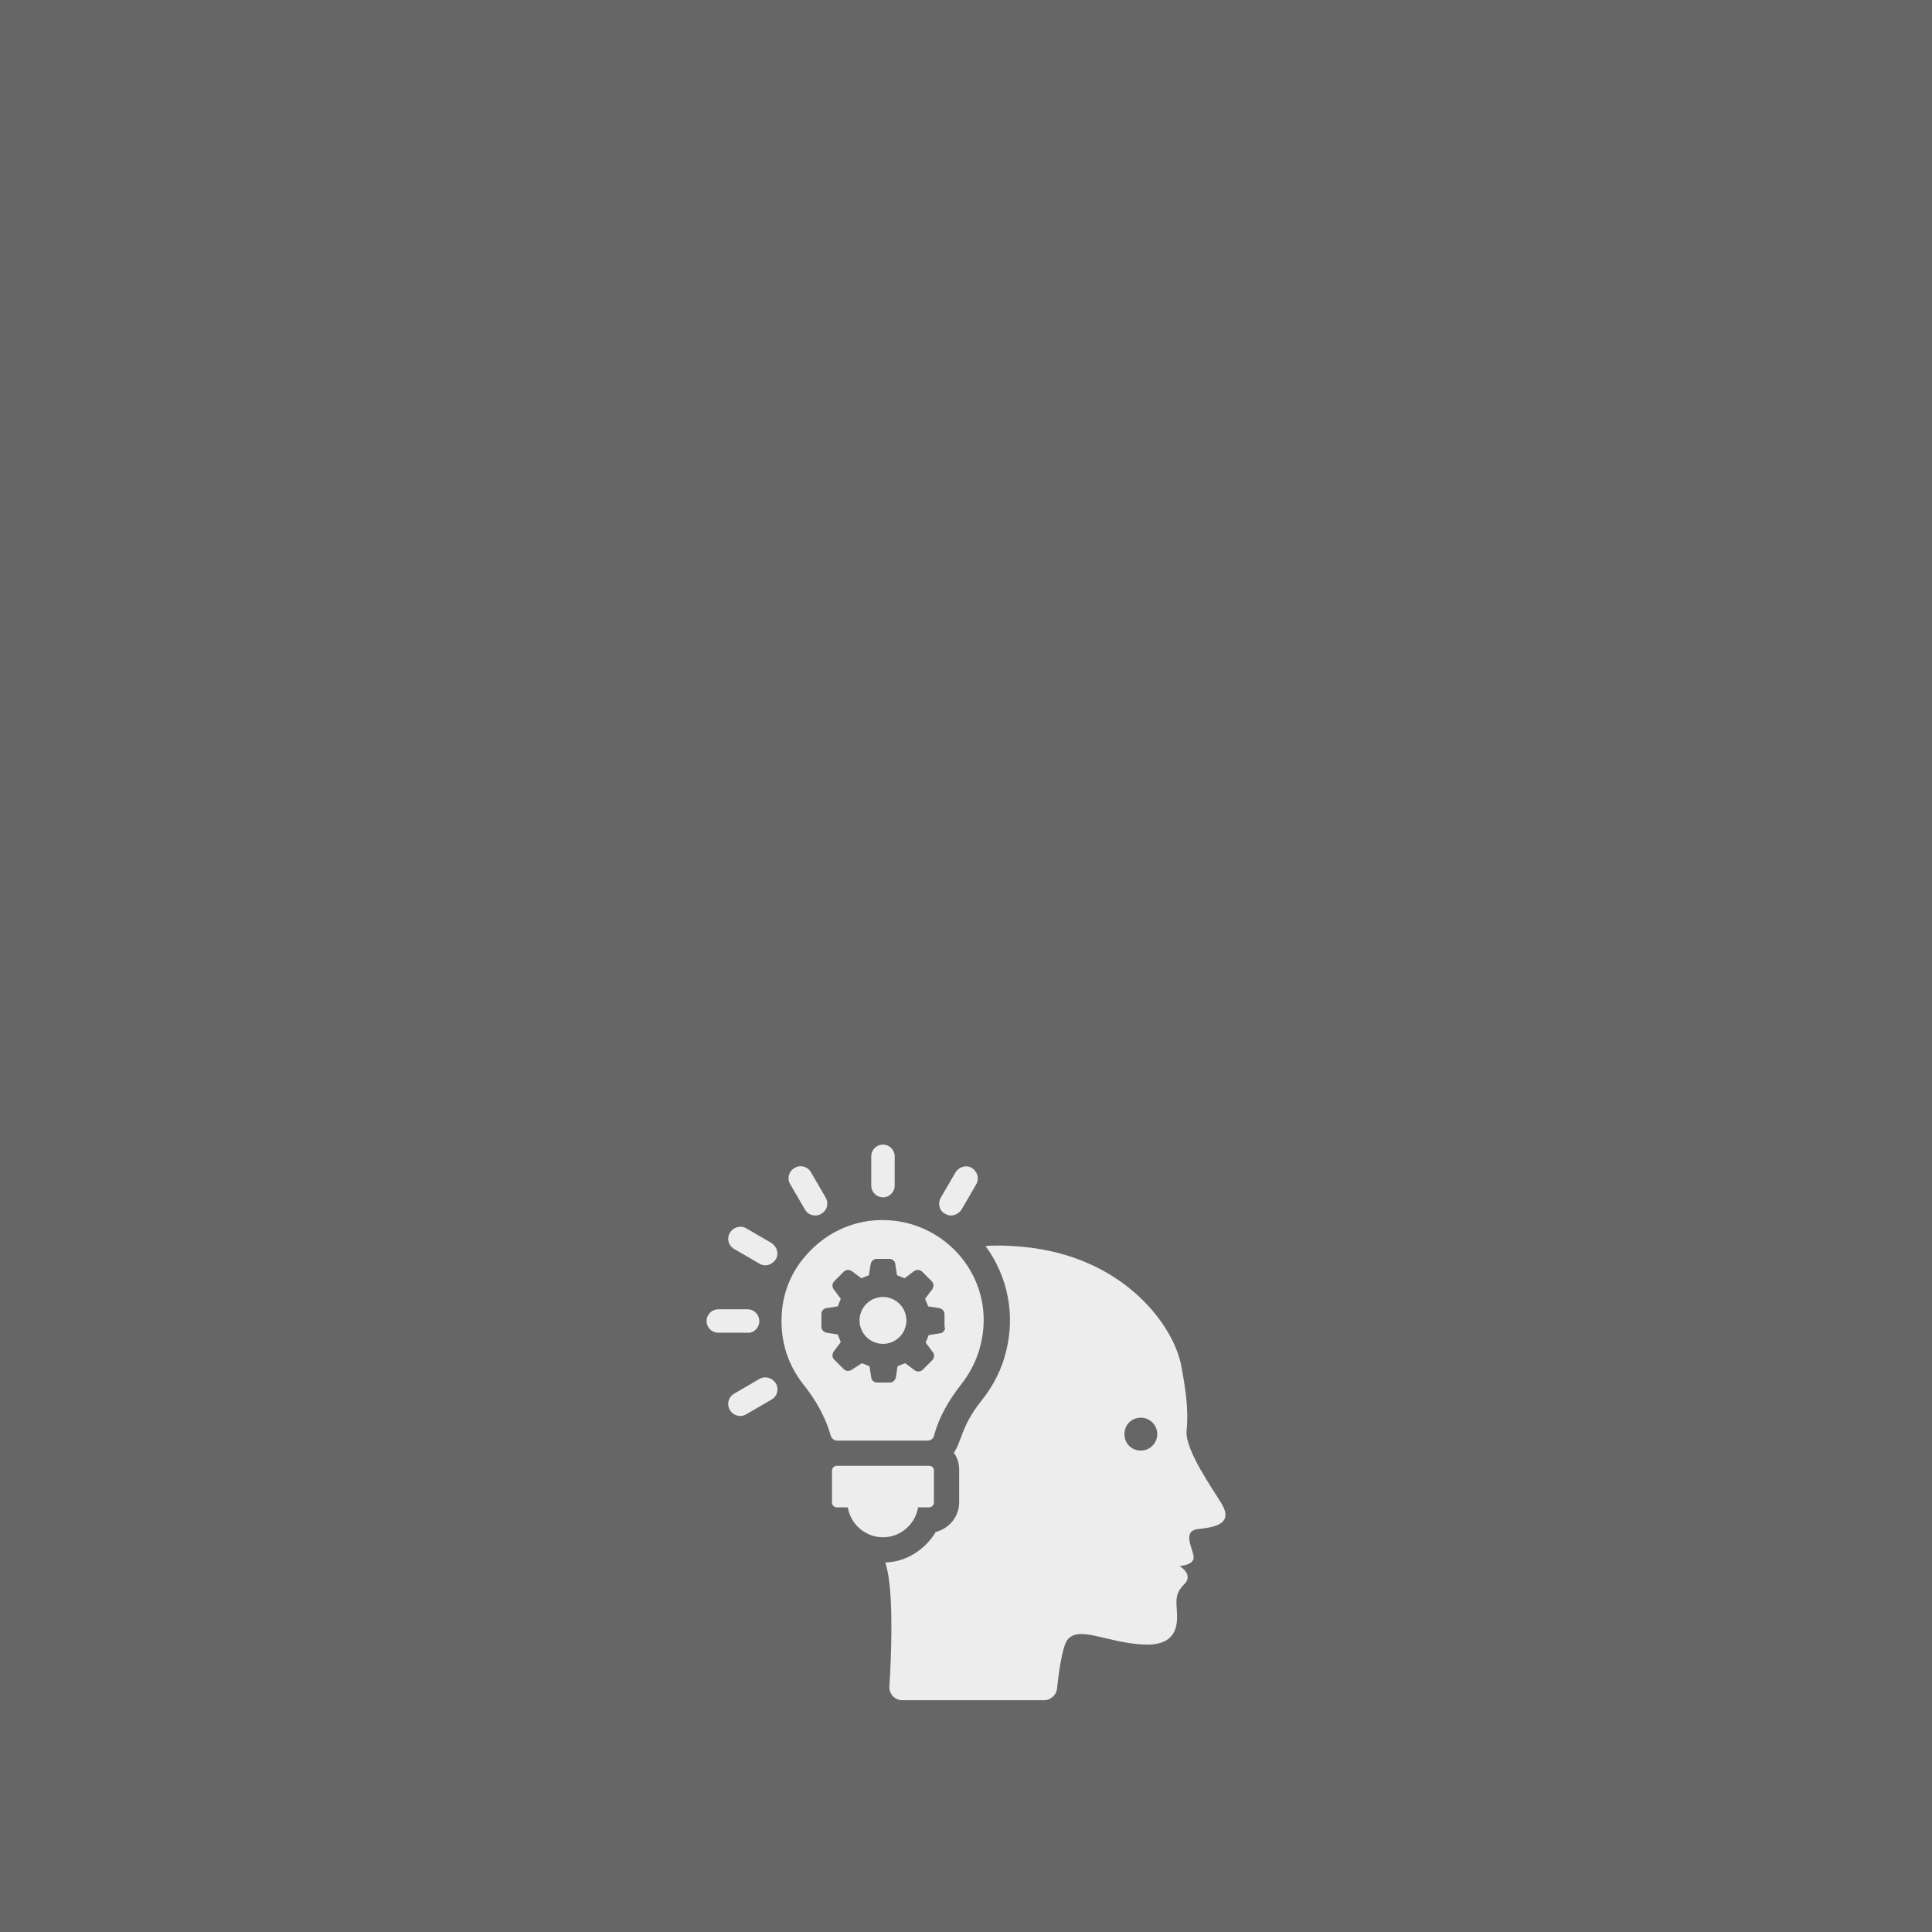
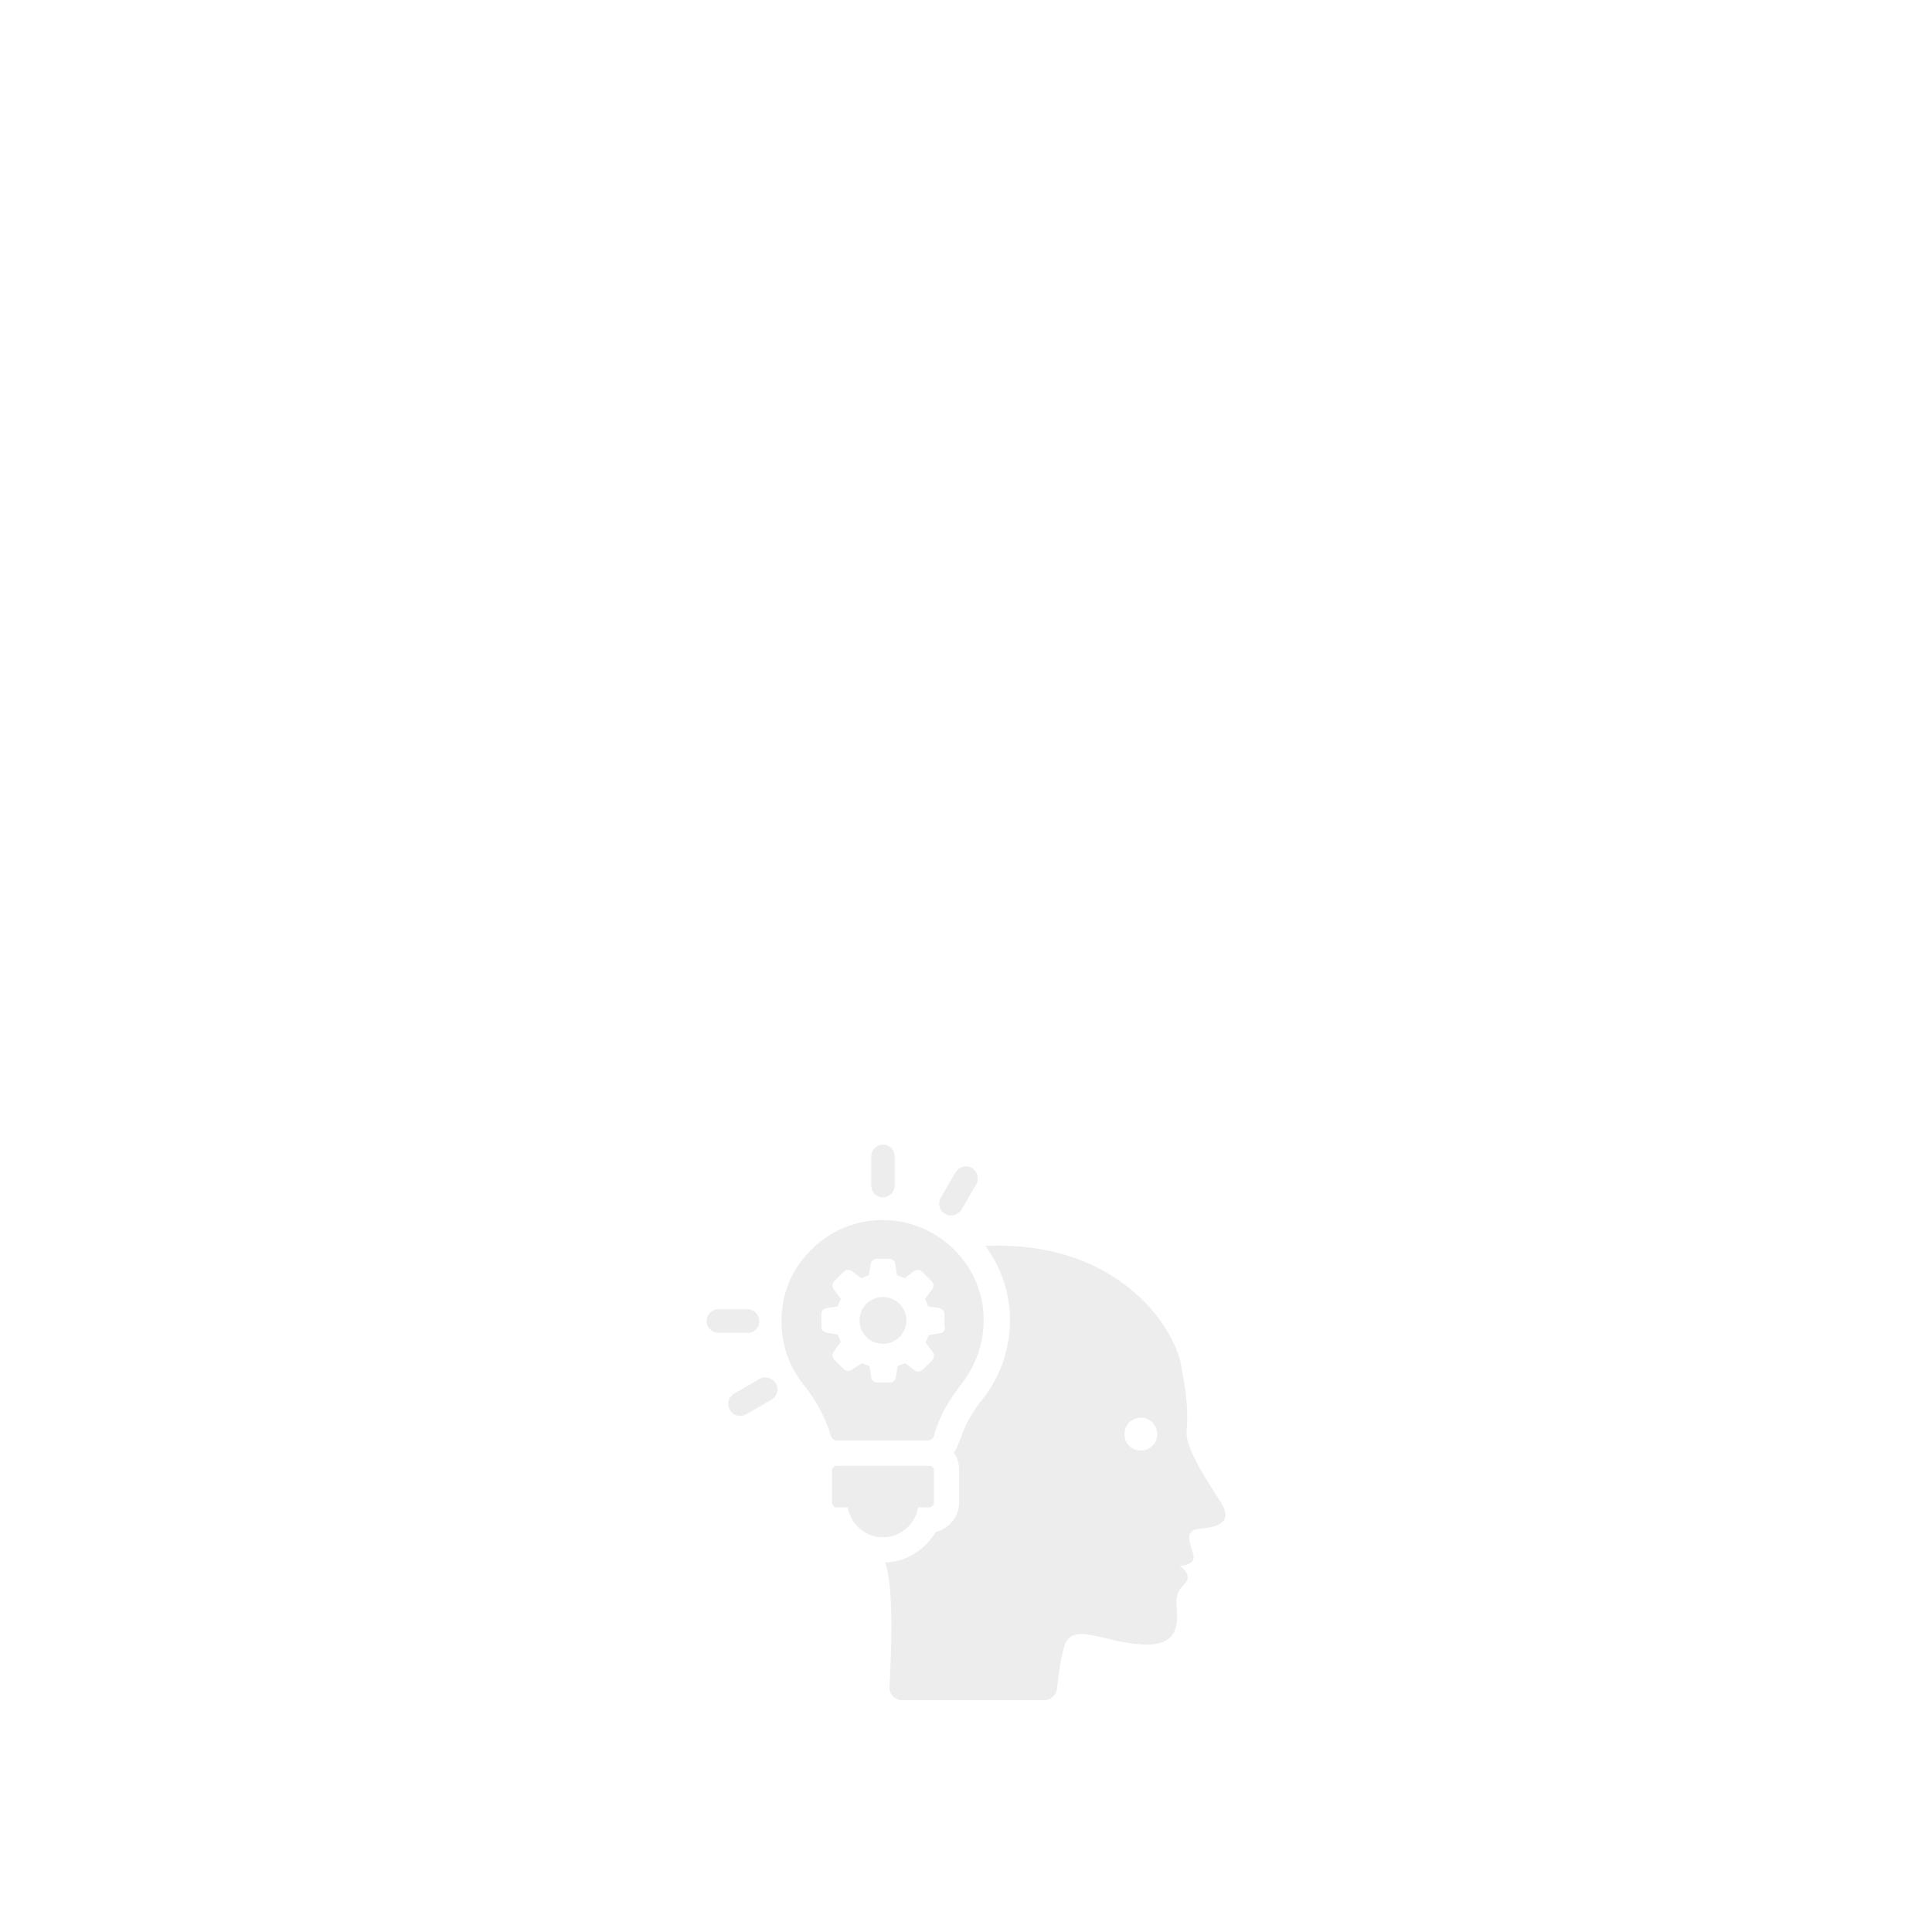
<svg xmlns="http://www.w3.org/2000/svg" id="Layer_1" version="1.1" viewBox="0 0 200 200">
  <defs>
    <style>
      .st0 {
        fill: #666;
      }

      .st1 {
        fill: #ededed;
      }
    </style>
  </defs>
-   <rect class="st0" width="200" height="200" />
  <g>
    <path class="st1" d="M126.474,155.681c-.91-1.517-3.822-5.582-3.64-7.584.243-2.306-.182-4.733-.546-6.674-.728-4.126-6.128-11.892-17.596-12.438-.91-.061-1.82-.061-2.67,0,2.306,3.155,3.094,7.099,2.124,10.921-.425,1.76-1.274,3.519-2.548,5.097-1.031,1.274-1.699,2.548-2.124,3.822l-.243.607c-.121.364-.303.667-.485.971.364.485.546,1.092.546,1.76v3.337c0,1.517-1.031,2.73-2.427,3.094-1.092,1.82-3.034,3.094-5.218,3.155.121.364.182.667.243.971.607,2.973.364,8.98.182,11.832-.061.789.546,1.456,1.335,1.456h14.683c.667,0,1.274-.546,1.335-1.213.182-1.76.546-4.247,1.031-4.975,1.153-1.638,4.065.243,7.948.425,3.944.182,3.458-2.73,3.398-3.883-.061-1.031,0-1.578.849-2.427.91-.971-.546-1.82-.546-1.82,0,0,1.335-.061,1.456-.789.121-.728-1.335-2.791.425-3.034,1.82-.182,3.701-.546,2.488-2.609v-.002ZM118.101,150.16c-.971,0-1.699-.728-1.699-1.699s.728-1.699,1.699-1.699,1.699.789,1.699,1.699-.728,1.699-1.699,1.699Z" />
    <g>
      <path class="st1" d="M96.197,151.737h-9.587c-.243,0-.485.243-.485.485v3.337c0,.243.243.485.485.485h1.153c.303,1.76,1.82,3.094,3.64,3.094s3.337-1.335,3.64-3.094h1.153c.243,0,.485-.243.485-.485v-3.337c0-.303-.243-.485-.485-.485h0Z" />
      <path class="st1" d="M91.404,123.948c.667,0,1.213-.546,1.213-1.213v-3.034c0-.667-.546-1.213-1.213-1.213s-1.213.546-1.213,1.213v3.034c0,.667.546,1.213,1.213,1.213Z" />
-       <path class="st1" d="M83.334,125.222c.243.425.667.607,1.092.607.182,0,.425-.061.607-.182.607-.364.789-1.092.425-1.699l-1.517-2.609c-.364-.607-1.092-.789-1.699-.425-.607.364-.789,1.092-.425,1.699,0,0,1.517,2.609,1.517,2.609Z" />
-       <path class="st1" d="M75.993,129.288l2.609,1.517c.182.121.425.182.607.182.425,0,.849-.243,1.092-.607.364-.607.121-1.335-.425-1.699l-2.609-1.517c-.607-.364-1.335-.121-1.699.425-.364.607-.182,1.335.425,1.699Z" />
      <path class="st1" d="M78.602,136.751c0-.667-.546-1.213-1.213-1.213h-3.034c-.667,0-1.213.546-1.213,1.213s.546,1.213,1.213,1.213h3.034c.607.061,1.213-.485,1.213-1.213Z" />
      <path class="st1" d="M78.602,142.757l-2.609,1.517c-.607.364-.789,1.092-.425,1.699.243.425.667.607,1.092.607.182,0,.425-.061.607-.182l2.609-1.517c.607-.364.789-1.092.425-1.699-.364-.546-1.092-.789-1.699-.425Z" />
      <path class="st1" d="M97.835,125.647c.182.121.425.182.607.182.425,0,.849-.243,1.092-.607l1.517-2.609c.364-.607.121-1.335-.425-1.699-.607-.364-1.335-.121-1.699.425l-1.517,2.609c-.364.607-.182,1.396.425,1.699Z" />
      <path class="st1" d="M91.404,134.263c-1.335,0-2.427,1.092-2.427,2.427s1.092,2.427,2.427,2.427,2.427-1.092,2.427-2.427-1.092-2.427-2.427-2.427Z" />
      <path class="st1" d="M91.889,126.315c-3.458-.182-6.674,1.335-8.858,4.126-1.153,1.456-1.881,3.276-2.063,5.097-.303,2.852.425,5.521,2.184,7.766,1.274,1.578,2.124,3.155,2.67,4.733l.182.607c.121.303.364.485.667.485h9.344c.303,0,.607-.182.667-.485l.182-.607c.485-1.517,1.335-3.034,2.548-4.611.971-1.213,1.699-2.609,2.063-4.065,1.76-6.674-3.216-12.742-9.587-13.045h.001ZM97.835,137.418c0,.303-.243.607-.546.607l-1.153.182c-.121.364-.182.425-.303.789l.728.971c.182.243.182.607-.061.849l-.971.971c-.243.243-.607.243-.849.061l-.971-.728c-.364.121-.425.182-.789.303l-.182,1.153c-.061.303-.303.546-.607.546h-1.335c-.303,0-.607-.243-.607-.546l-.182-1.153c-.364-.121-.425-.182-.789-.303l-1.031.667c-.243.182-.607.182-.849-.061l-.971-.971c-.243-.243-.243-.546-.061-.849l.728-.971c-.121-.364-.182-.425-.303-.789l-1.153-.182c-.303-.061-.546-.303-.546-.607v-1.335c0-.303.243-.607.546-.607l1.153-.182c.121-.364.182-.425.303-.789l-.728-.971c-.182-.243-.182-.607.061-.849l.971-.971c.243-.243.546-.243.849-.061l.971.728c.364-.121.425-.182.789-.303l.182-1.153c.061-.303.303-.546.607-.546h1.335c.303,0,.607.243.607.546l.182,1.153c.364.121.425.182.789.303l.971-.728c.243-.182.607-.182.849.061l.971.971c.243.243.243.546.061.849l-.728.971c.121.364.182.425.303.789l1.153.182c.303.061.546.303.546.607v1.396h.061,0Z" />
    </g>
  </g>
</svg>